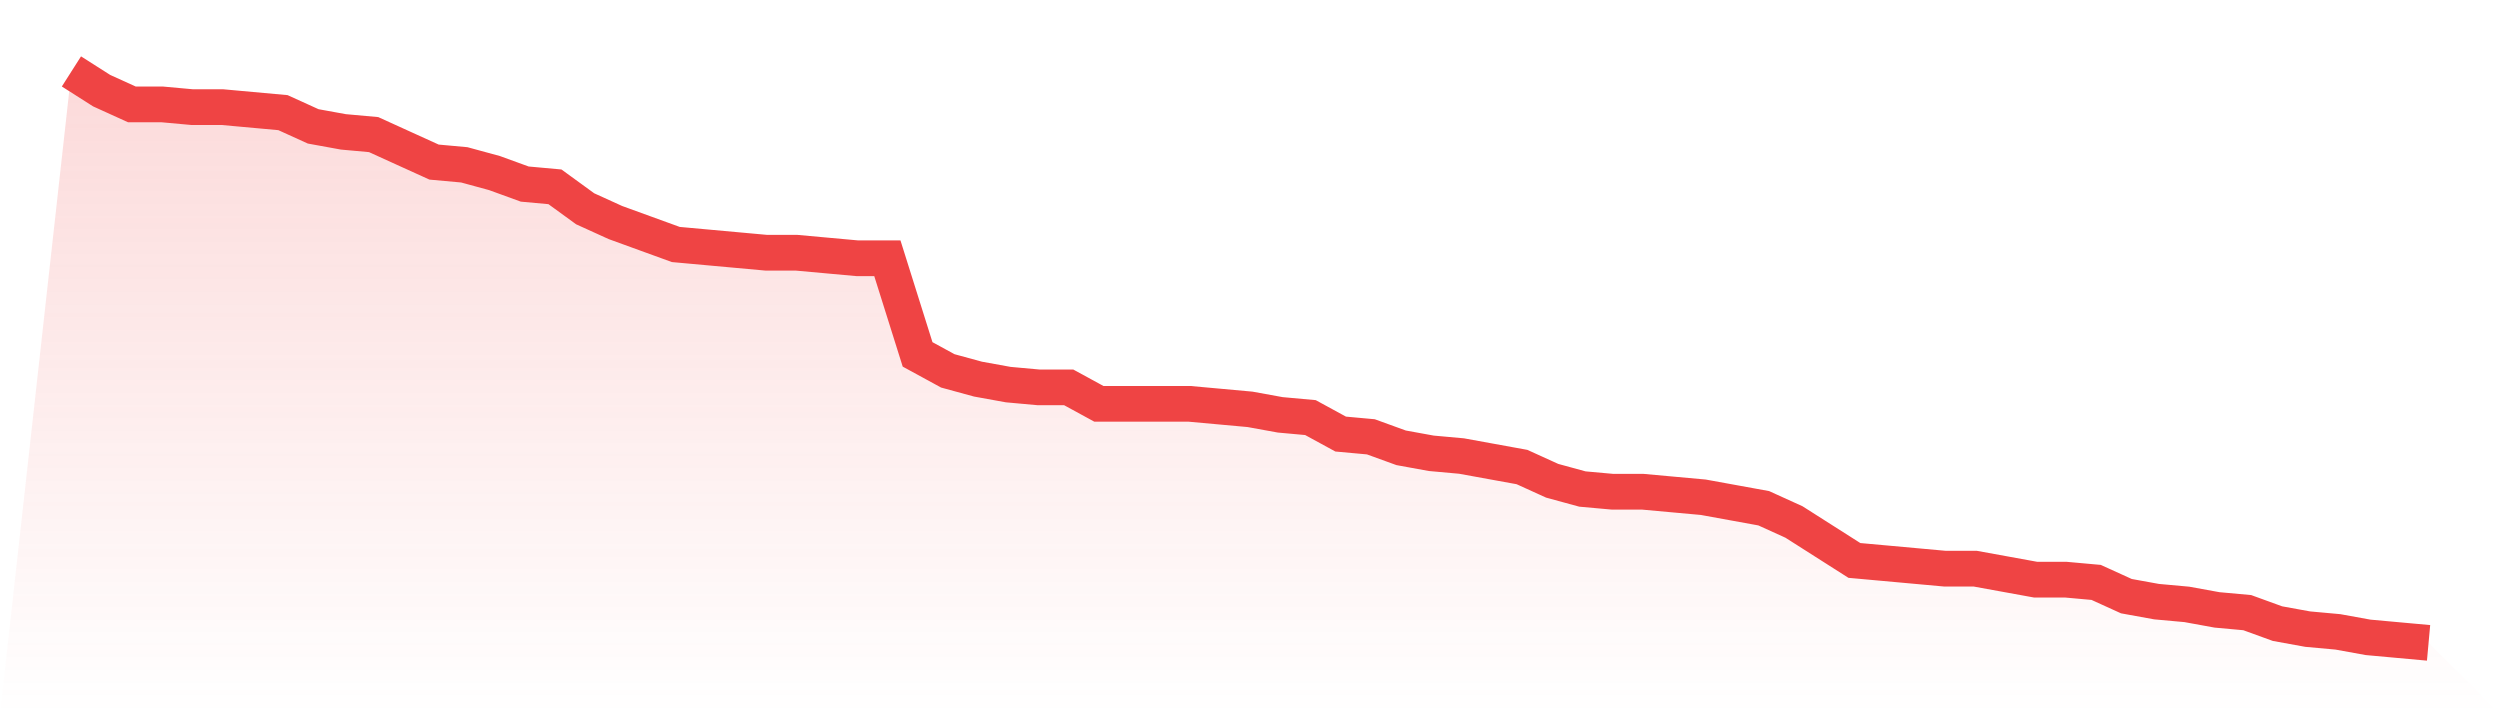
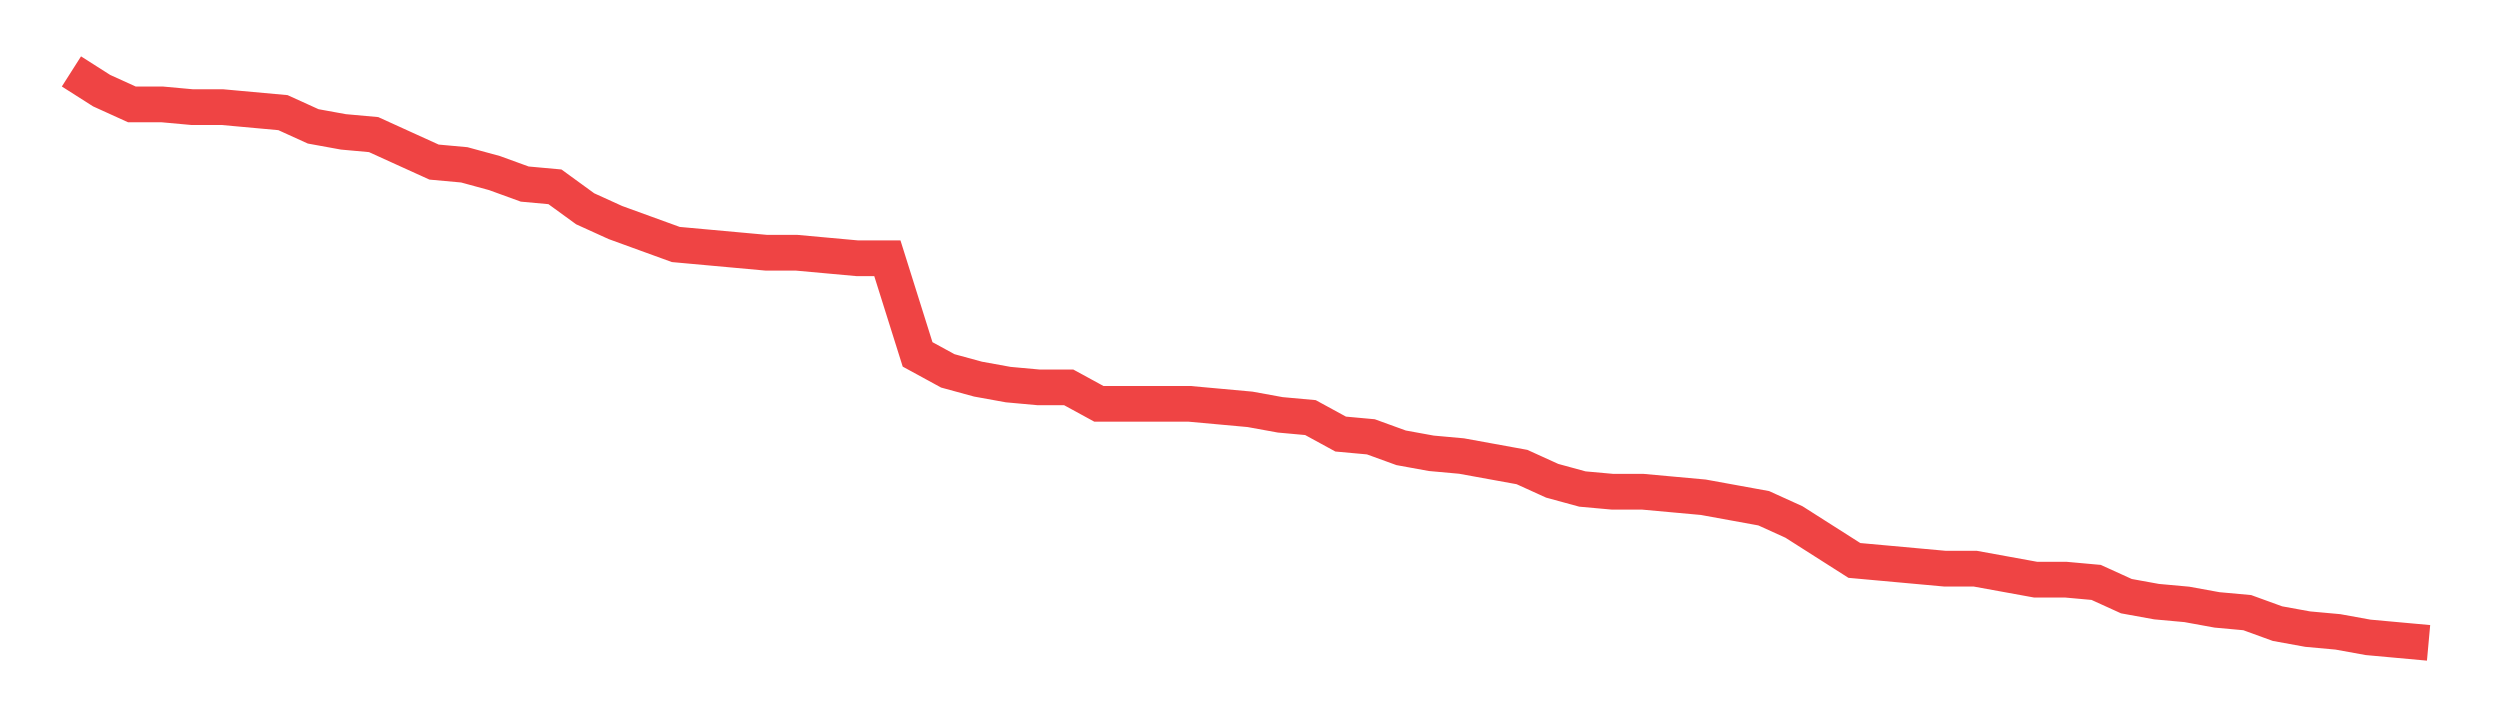
<svg xmlns="http://www.w3.org/2000/svg" viewBox="0 0 140 40">
  <defs>
    <linearGradient id="gradient" x1="0" x2="0" y1="0" y2="1">
      <stop offset="0%" stop-color="#ef4444" stop-opacity="0.2" />
      <stop offset="100%" stop-color="#ef4444" stop-opacity="0" />
    </linearGradient>
  </defs>
-   <path d="M4,4 L4,4 L5.692,5.077 L7.385,5.846 L9.077,5.846 L10.769,6 L12.462,6 L14.154,6.154 L15.846,6.308 L17.538,7.077 L19.231,7.385 L20.923,7.538 L22.615,8.308 L24.308,9.077 L26,9.231 L27.692,9.692 L29.385,10.308 L31.077,10.462 L32.769,11.692 L34.462,12.462 L36.154,13.077 L37.846,13.692 L39.538,13.846 L41.231,14 L42.923,14.154 L44.615,14.154 L46.308,14.308 L48,14.462 L49.692,14.462 L51.385,19.846 L53.077,20.769 L54.769,21.231 L56.462,21.538 L58.154,21.692 L59.846,21.692 L61.538,22.615 L63.231,22.615 L64.923,22.615 L66.615,22.615 L68.308,22.769 L70,22.923 L71.692,23.231 L73.385,23.385 L75.077,24.308 L76.769,24.462 L78.462,25.077 L80.154,25.385 L81.846,25.538 L83.538,25.846 L85.231,26.154 L86.923,26.923 L88.615,27.385 L90.308,27.538 L92,27.538 L93.692,27.692 L95.385,27.846 L97.077,28.154 L98.769,28.462 L100.462,29.231 L102.154,30.308 L103.846,31.385 L105.538,31.538 L107.231,31.692 L108.923,31.846 L110.615,31.846 L112.308,32.154 L114,32.462 L115.692,32.462 L117.385,32.615 L119.077,33.385 L120.769,33.692 L122.462,33.846 L124.154,34.154 L125.846,34.308 L127.538,34.923 L129.231,35.231 L130.923,35.385 L132.615,35.692 L134.308,35.846 L136,36 L140,40 L0,40 z" fill="url(#gradient)" />
  <path d="M4,4 L4,4 L5.692,5.077 L7.385,5.846 L9.077,5.846 L10.769,6 L12.462,6 L14.154,6.154 L15.846,6.308 L17.538,7.077 L19.231,7.385 L20.923,7.538 L22.615,8.308 L24.308,9.077 L26,9.231 L27.692,9.692 L29.385,10.308 L31.077,10.462 L32.769,11.692 L34.462,12.462 L36.154,13.077 L37.846,13.692 L39.538,13.846 L41.231,14 L42.923,14.154 L44.615,14.154 L46.308,14.308 L48,14.462 L49.692,14.462 L51.385,19.846 L53.077,20.769 L54.769,21.231 L56.462,21.538 L58.154,21.692 L59.846,21.692 L61.538,22.615 L63.231,22.615 L64.923,22.615 L66.615,22.615 L68.308,22.769 L70,22.923 L71.692,23.231 L73.385,23.385 L75.077,24.308 L76.769,24.462 L78.462,25.077 L80.154,25.385 L81.846,25.538 L83.538,25.846 L85.231,26.154 L86.923,26.923 L88.615,27.385 L90.308,27.538 L92,27.538 L93.692,27.692 L95.385,27.846 L97.077,28.154 L98.769,28.462 L100.462,29.231 L102.154,30.308 L103.846,31.385 L105.538,31.538 L107.231,31.692 L108.923,31.846 L110.615,31.846 L112.308,32.154 L114,32.462 L115.692,32.462 L117.385,32.615 L119.077,33.385 L120.769,33.692 L122.462,33.846 L124.154,34.154 L125.846,34.308 L127.538,34.923 L129.231,35.231 L130.923,35.385 L132.615,35.692 L134.308,35.846 L136,36" fill="none" stroke="#ef4444" stroke-width="2" />
</svg>